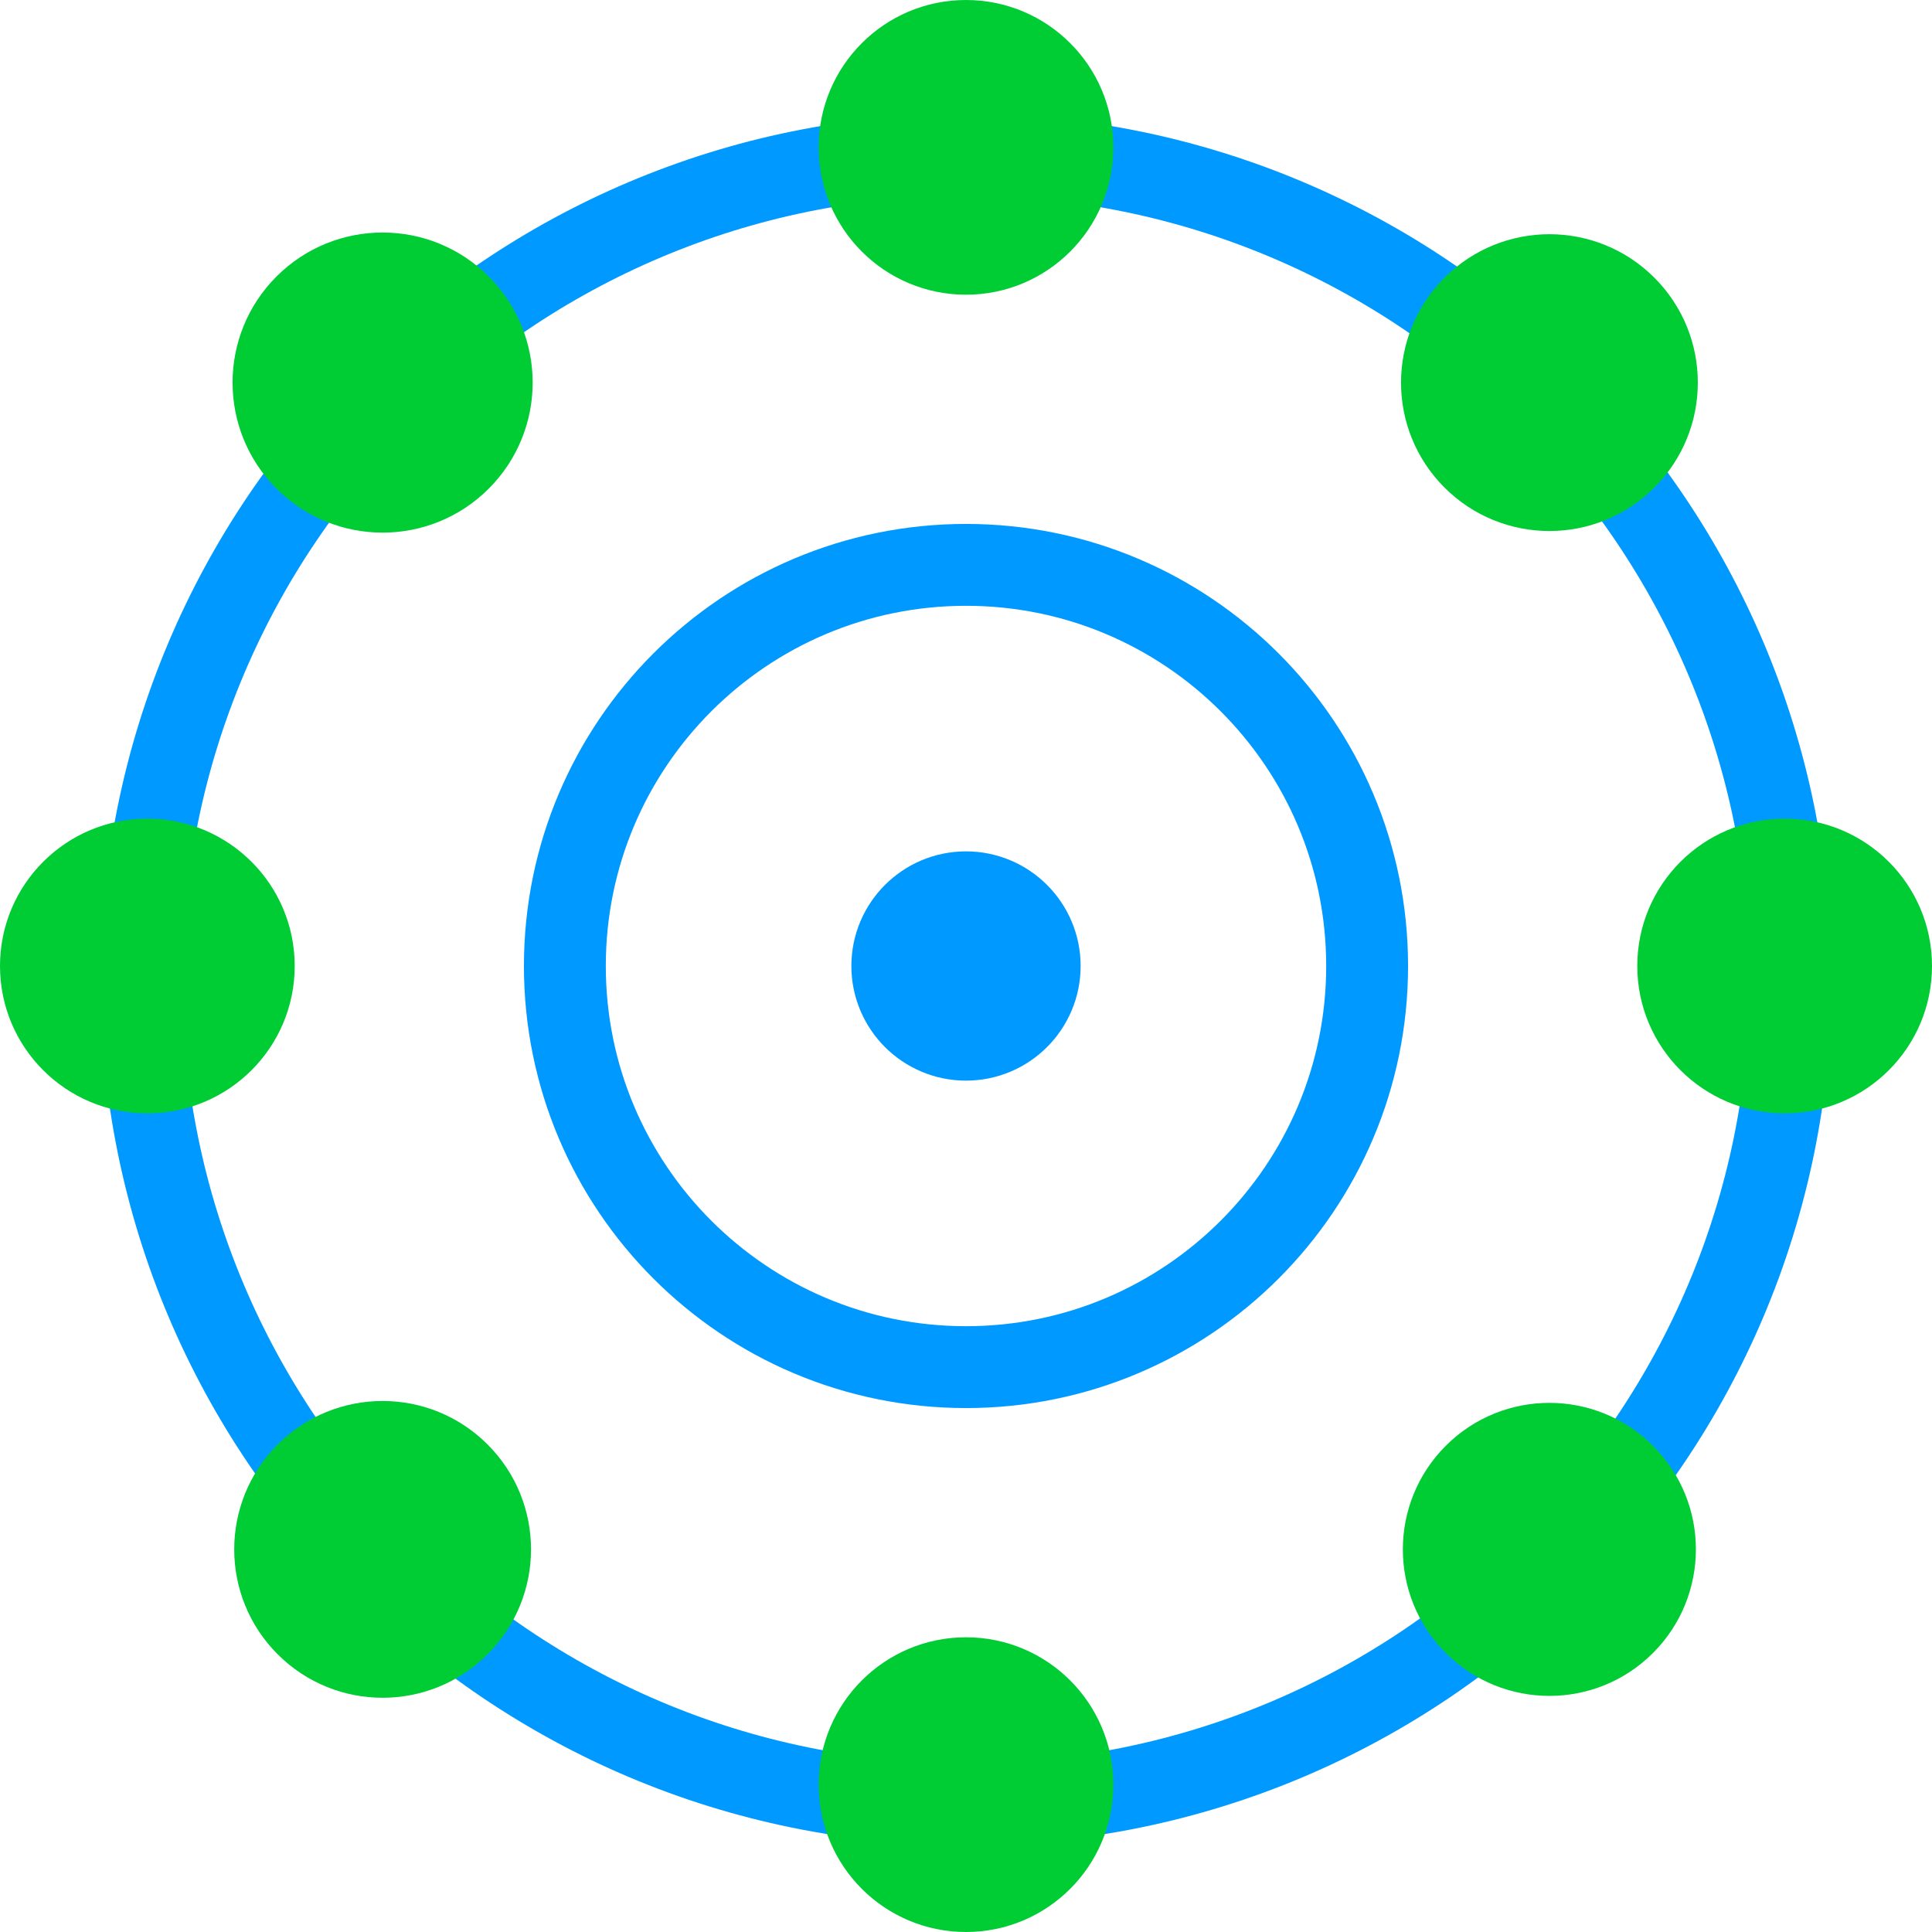
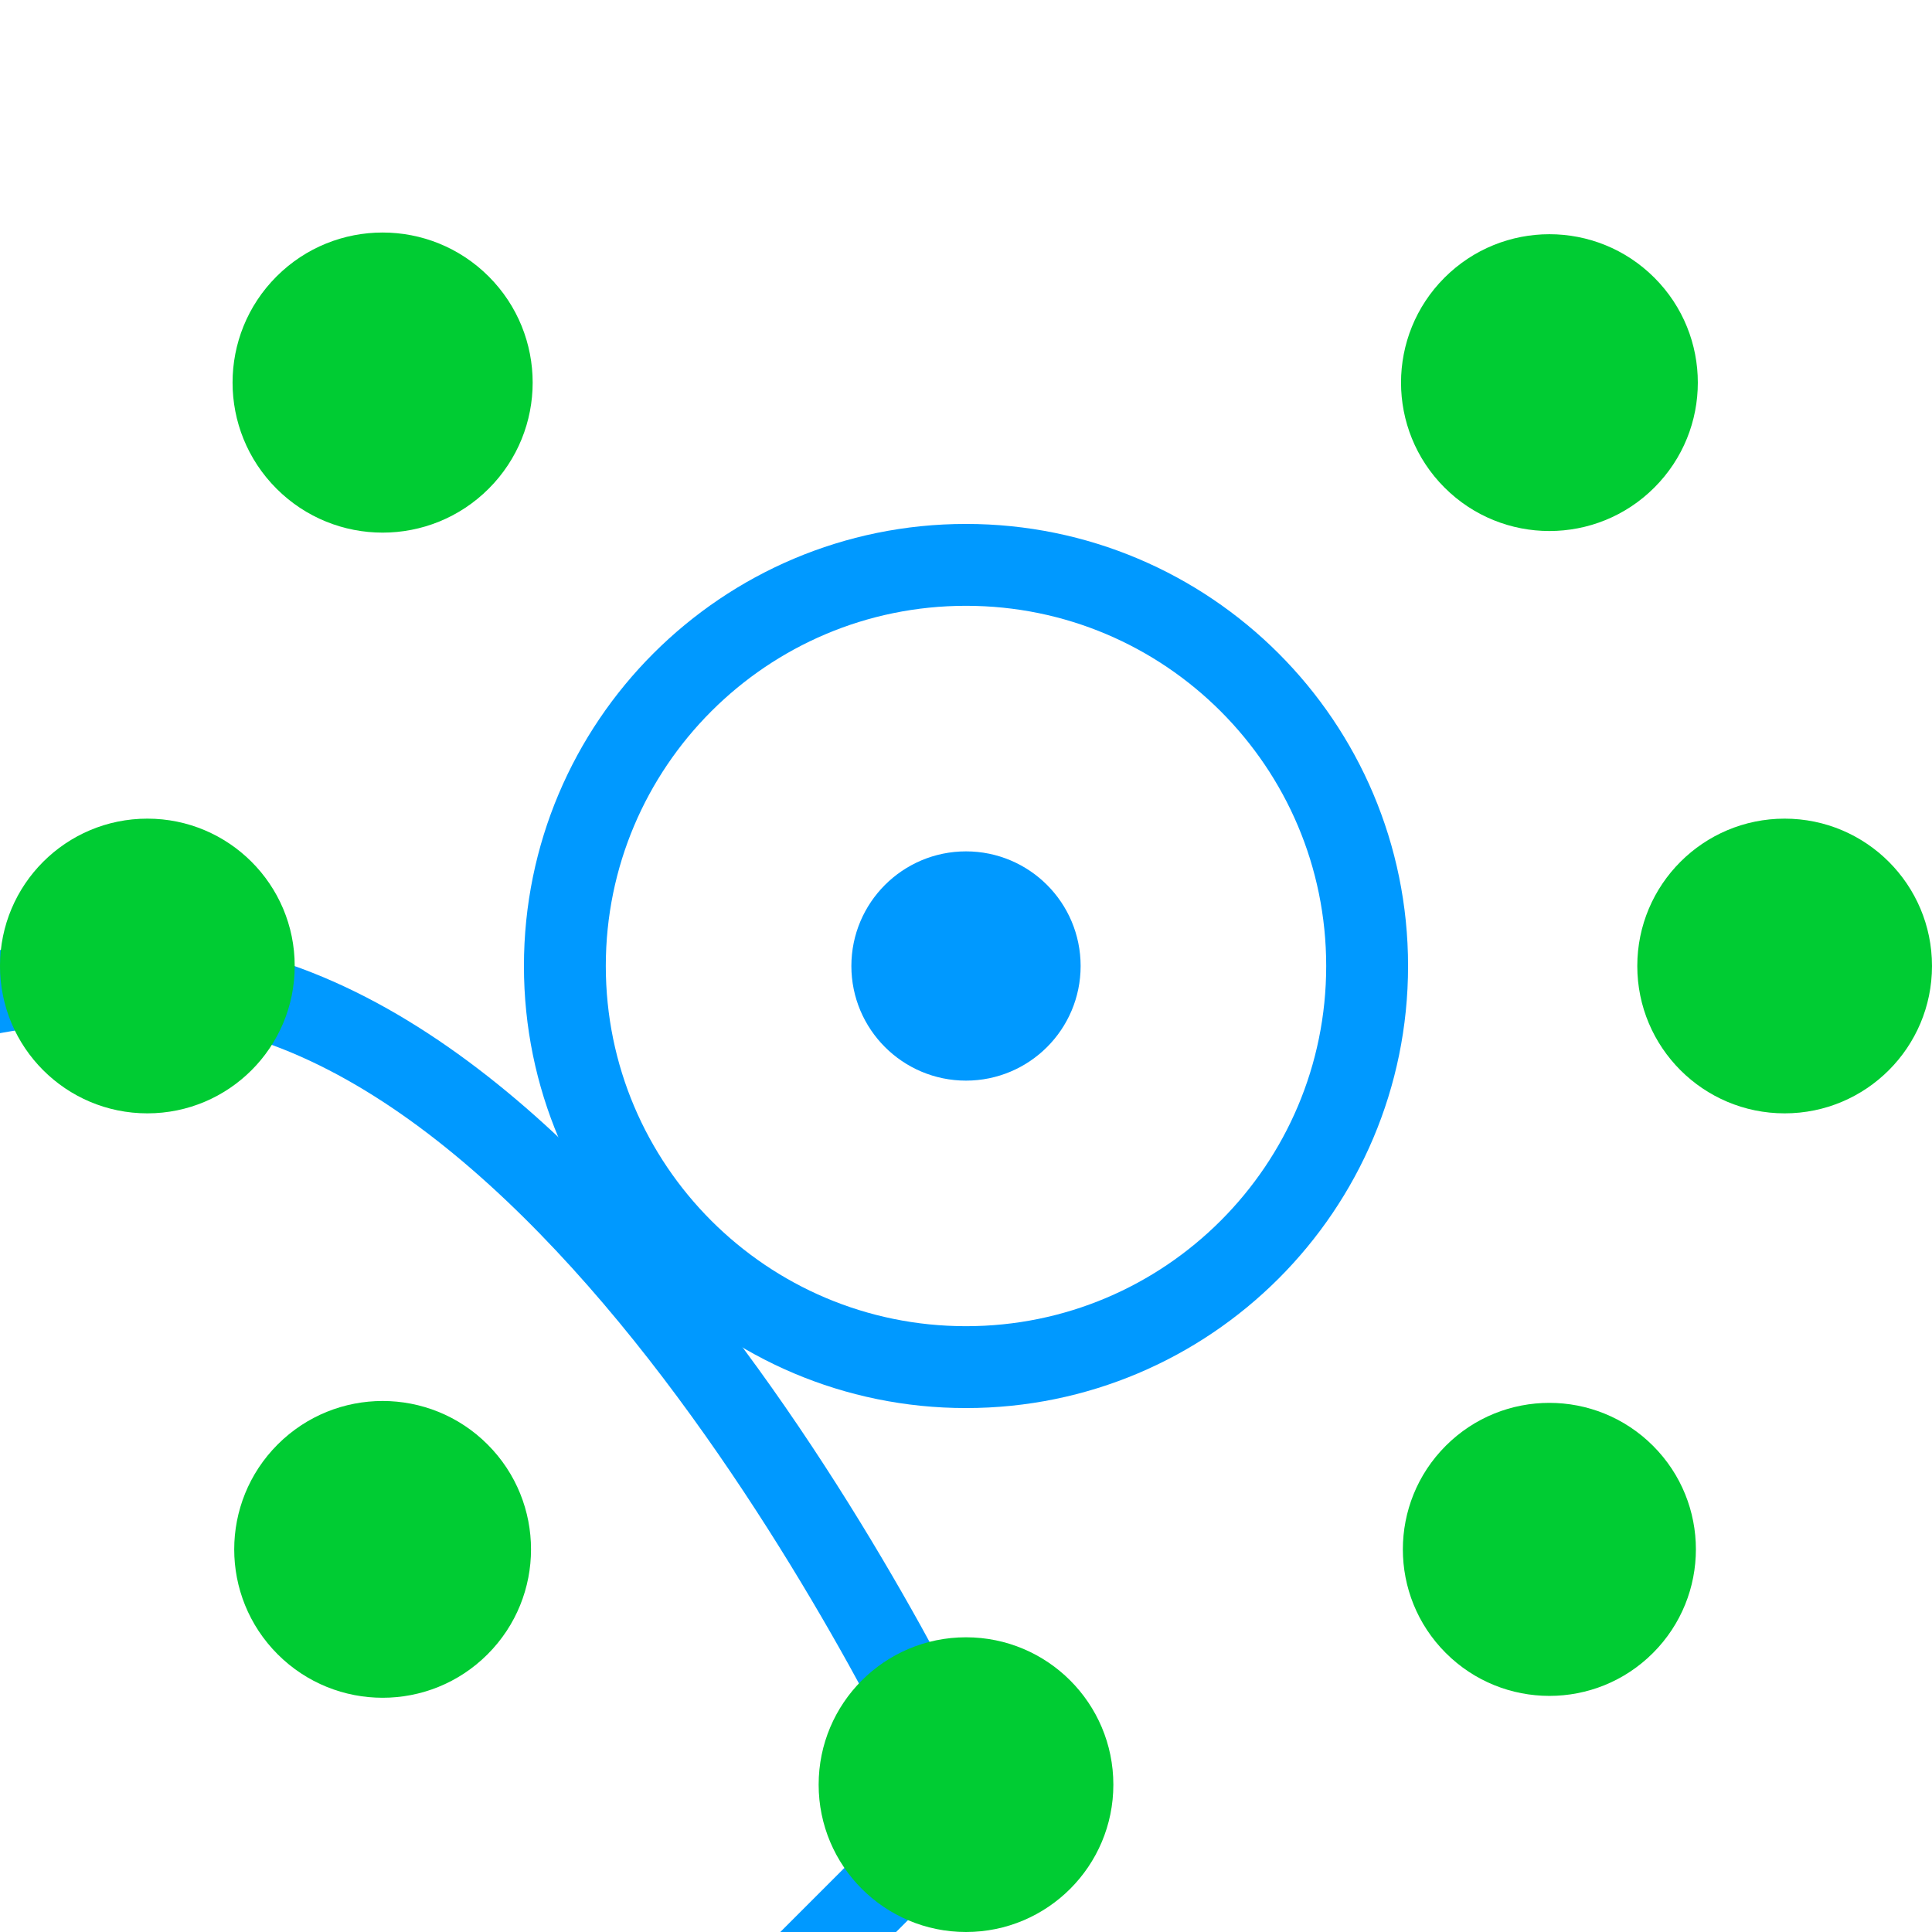
<svg xmlns="http://www.w3.org/2000/svg" fill="none" height="48" viewBox="0 0 48 48" width="48">
-   <path d="m24 44.825c11.316 0 20.489-9.173 20.489-20.489s-9.173-20.489-20.489-20.489-20.489 9.173-20.489 20.489 9.173 20.489 20.489 20.489z" stroke="#09f" stroke-width="2.034" />
+   <path d="m24 44.825s-9.173-20.489-20.489-20.489-20.489 9.173-20.489 20.489 9.173 20.489 20.489 20.489z" stroke="#09f" stroke-width="2.034" />
  <path d="m24 33.966c5.504 0 9.966-4.462 9.966-9.966s-4.462-9.966-9.966-9.966c-5.504 0-9.966 4.462-9.966 9.966s4.462 9.966 9.966 9.966z" stroke="#09f" stroke-width="2.034" />
  <path d="m24 25.831c1.011 0 1.831-.82 1.831-1.831s-.82-1.831-1.831-1.831c-1.011 0-1.831.82-1.831 1.831s.82 1.831 1.831 1.831z" fill="#09f" stroke="#09f" stroke-width="2.034" />
  <g fill="#0c3">
-     <path d="m24 7.322c2.022 0 3.661-1.639 3.661-3.661s-1.639-3.661-3.661-3.661-3.661 1.639-3.661 3.661 1.639 3.661 3.661 3.661z" />
    <path d="m24 48c2.022 0 3.661-1.639 3.661-3.661s-1.639-3.661-3.661-3.661-3.661 1.639-3.661 3.661 1.639 3.661 3.661 3.661z" />
    <path d="m40.678 24c0 2.022 1.639 3.661 3.661 3.661s3.661-1.639 3.661-3.661-1.639-3.661-3.661-3.661-3.661 1.639-3.661 3.661z" />
    <path d="m-0 24c0 2.022 1.639 3.661 3.661 3.661 2.022 0 3.661-1.639 3.661-3.661s-1.639-3.661-3.661-3.661c-2.022 0-3.661 1.639-3.661 3.661z" />
    <path d="m35.92 35.92c-1.422 1.422-1.422 3.727 0 5.148s3.727 1.422 5.148 0 1.422-3.727 0-5.148-3.727-1.422-5.148 0z" />
    <path d="m6.87 6.869c-1.456 1.456-1.456 3.816 0 5.272s3.816 1.456 5.272 0 1.456-3.816 0-5.272-3.816-1.456-5.272 0z" />
    <path d="m12.113 35.887c-1.44-1.44-3.774-1.44-5.214 0s-1.44 3.775 0 5.214 3.774 1.44 5.214 0 1.44-3.775 0-5.214z" />
    <path d="m41.102 6.899c-1.44-1.44-3.774-1.44-5.214 0-1.44 1.44-1.44 3.774 0 5.214 1.44 1.44 3.774 1.44 5.214 0 1.44-1.44 1.44-3.774 0-5.214z" />
  </g>
</svg>